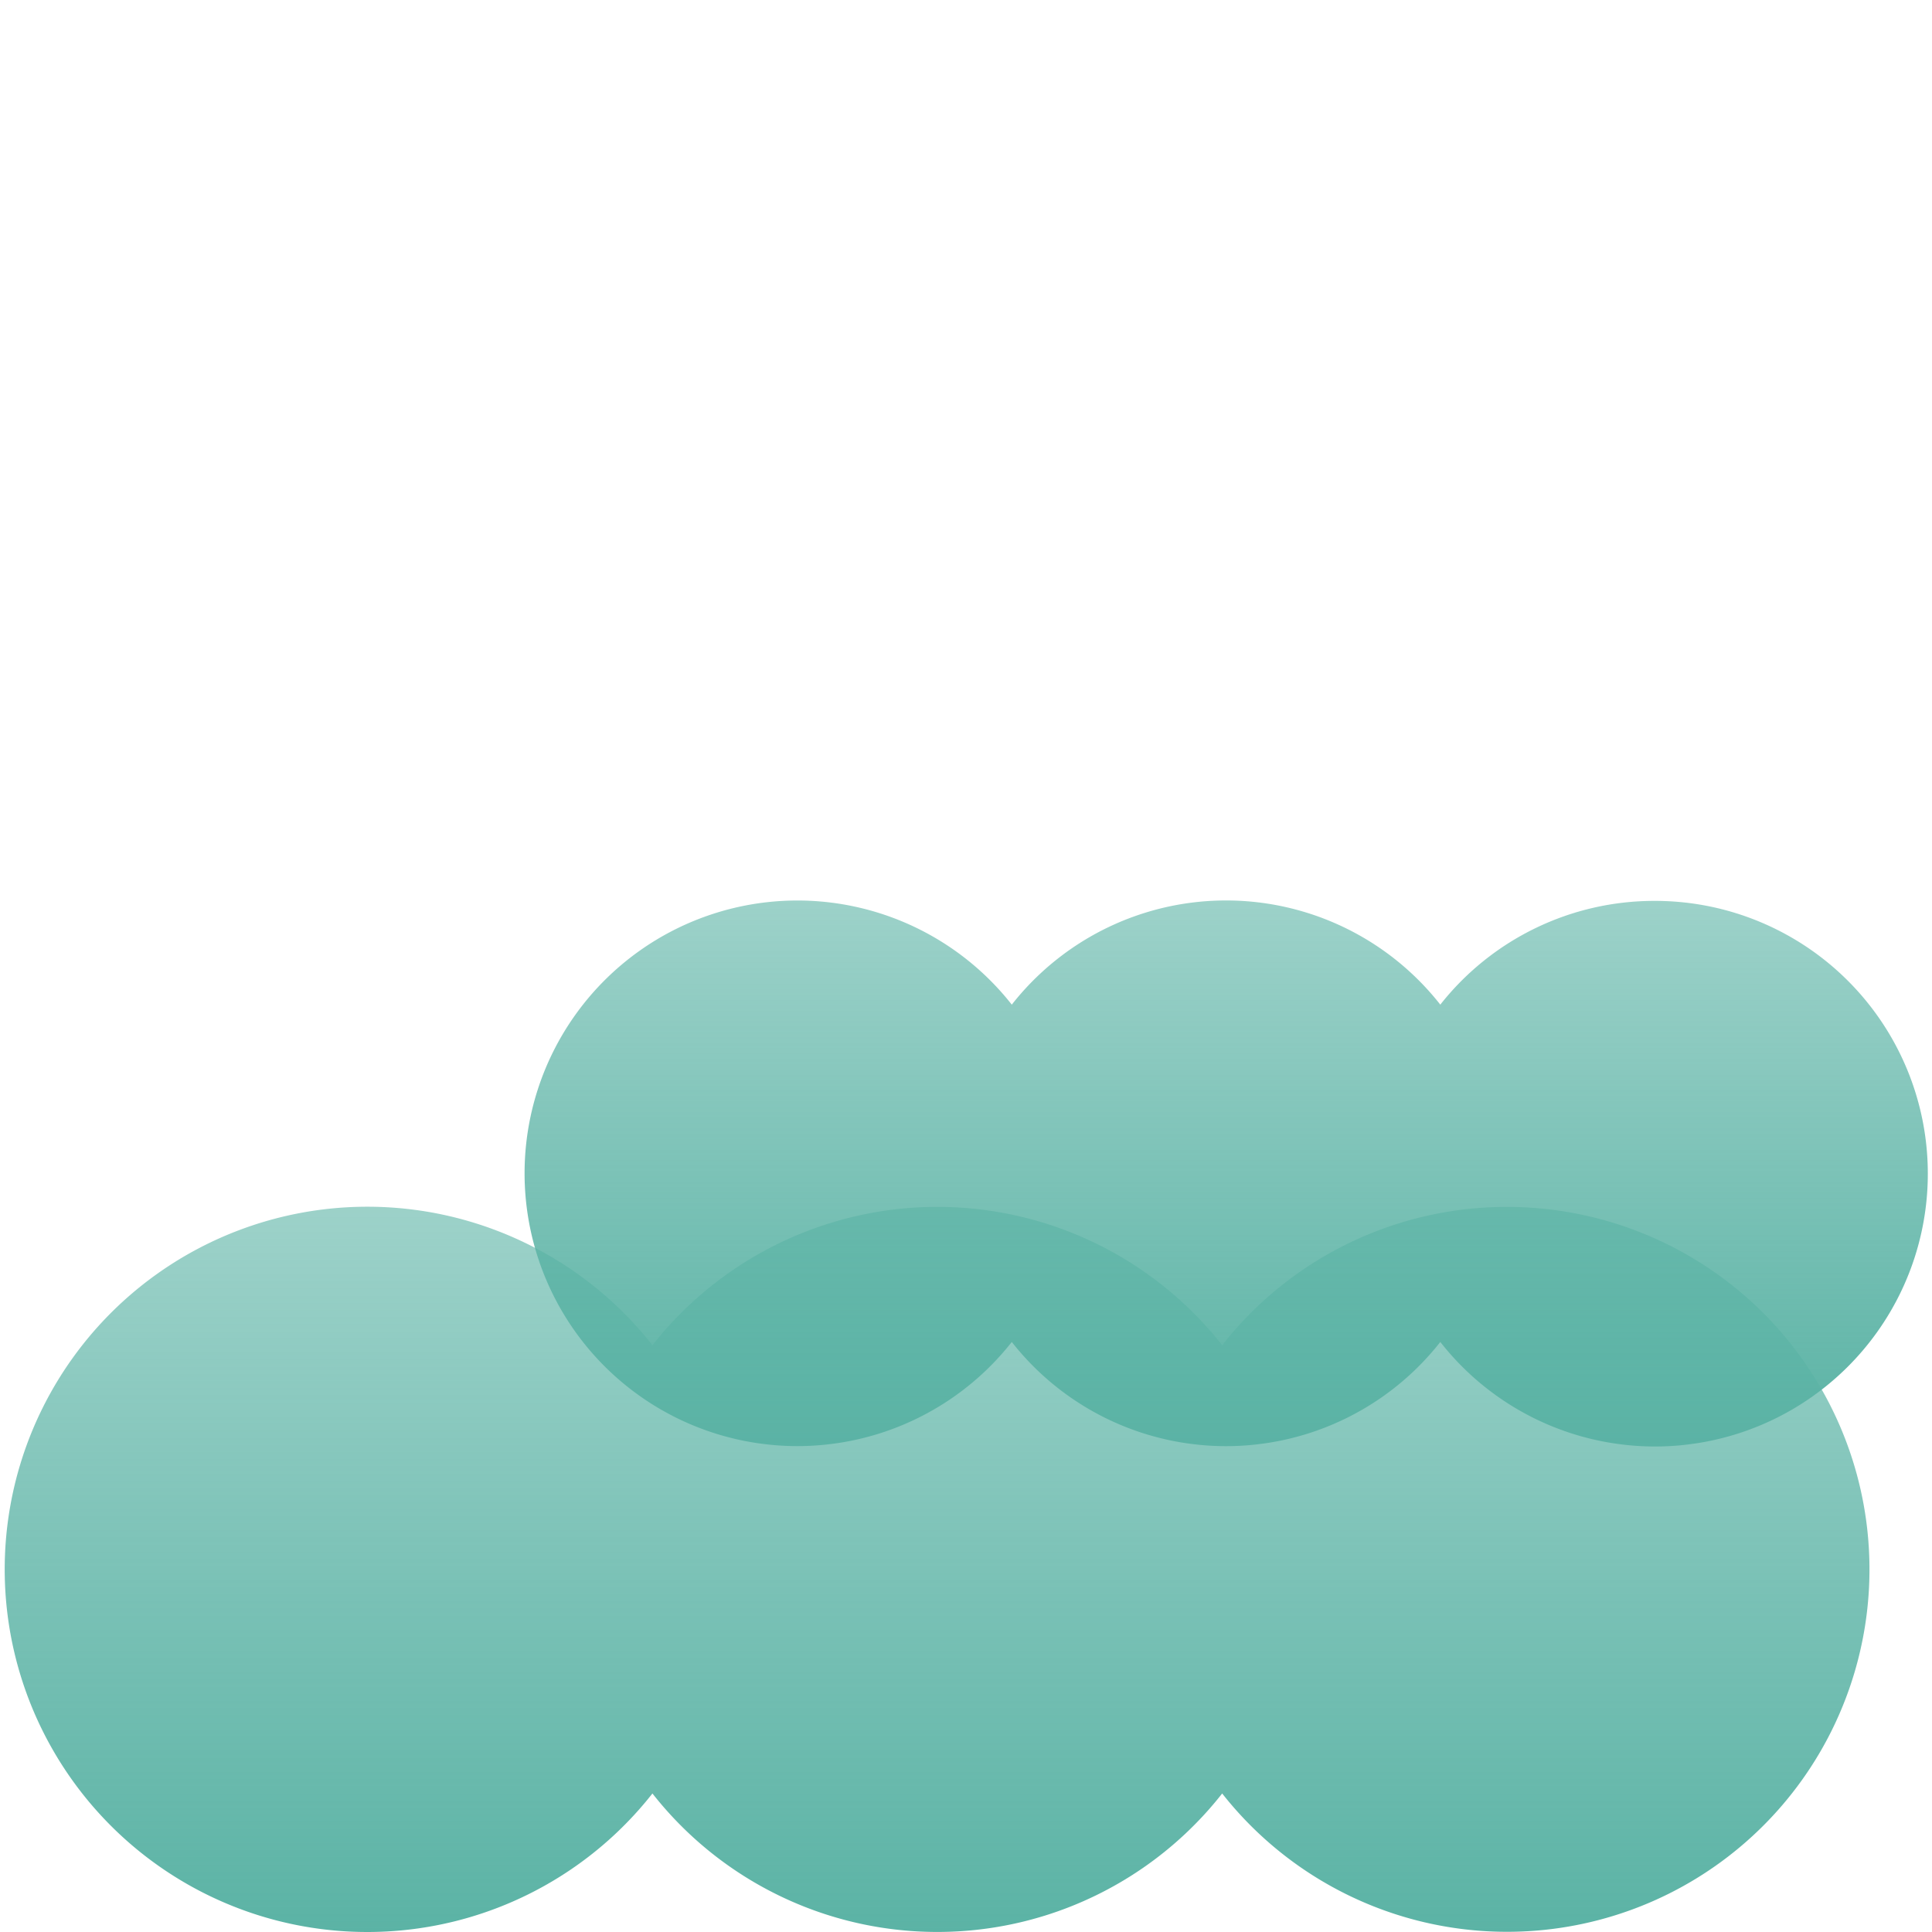
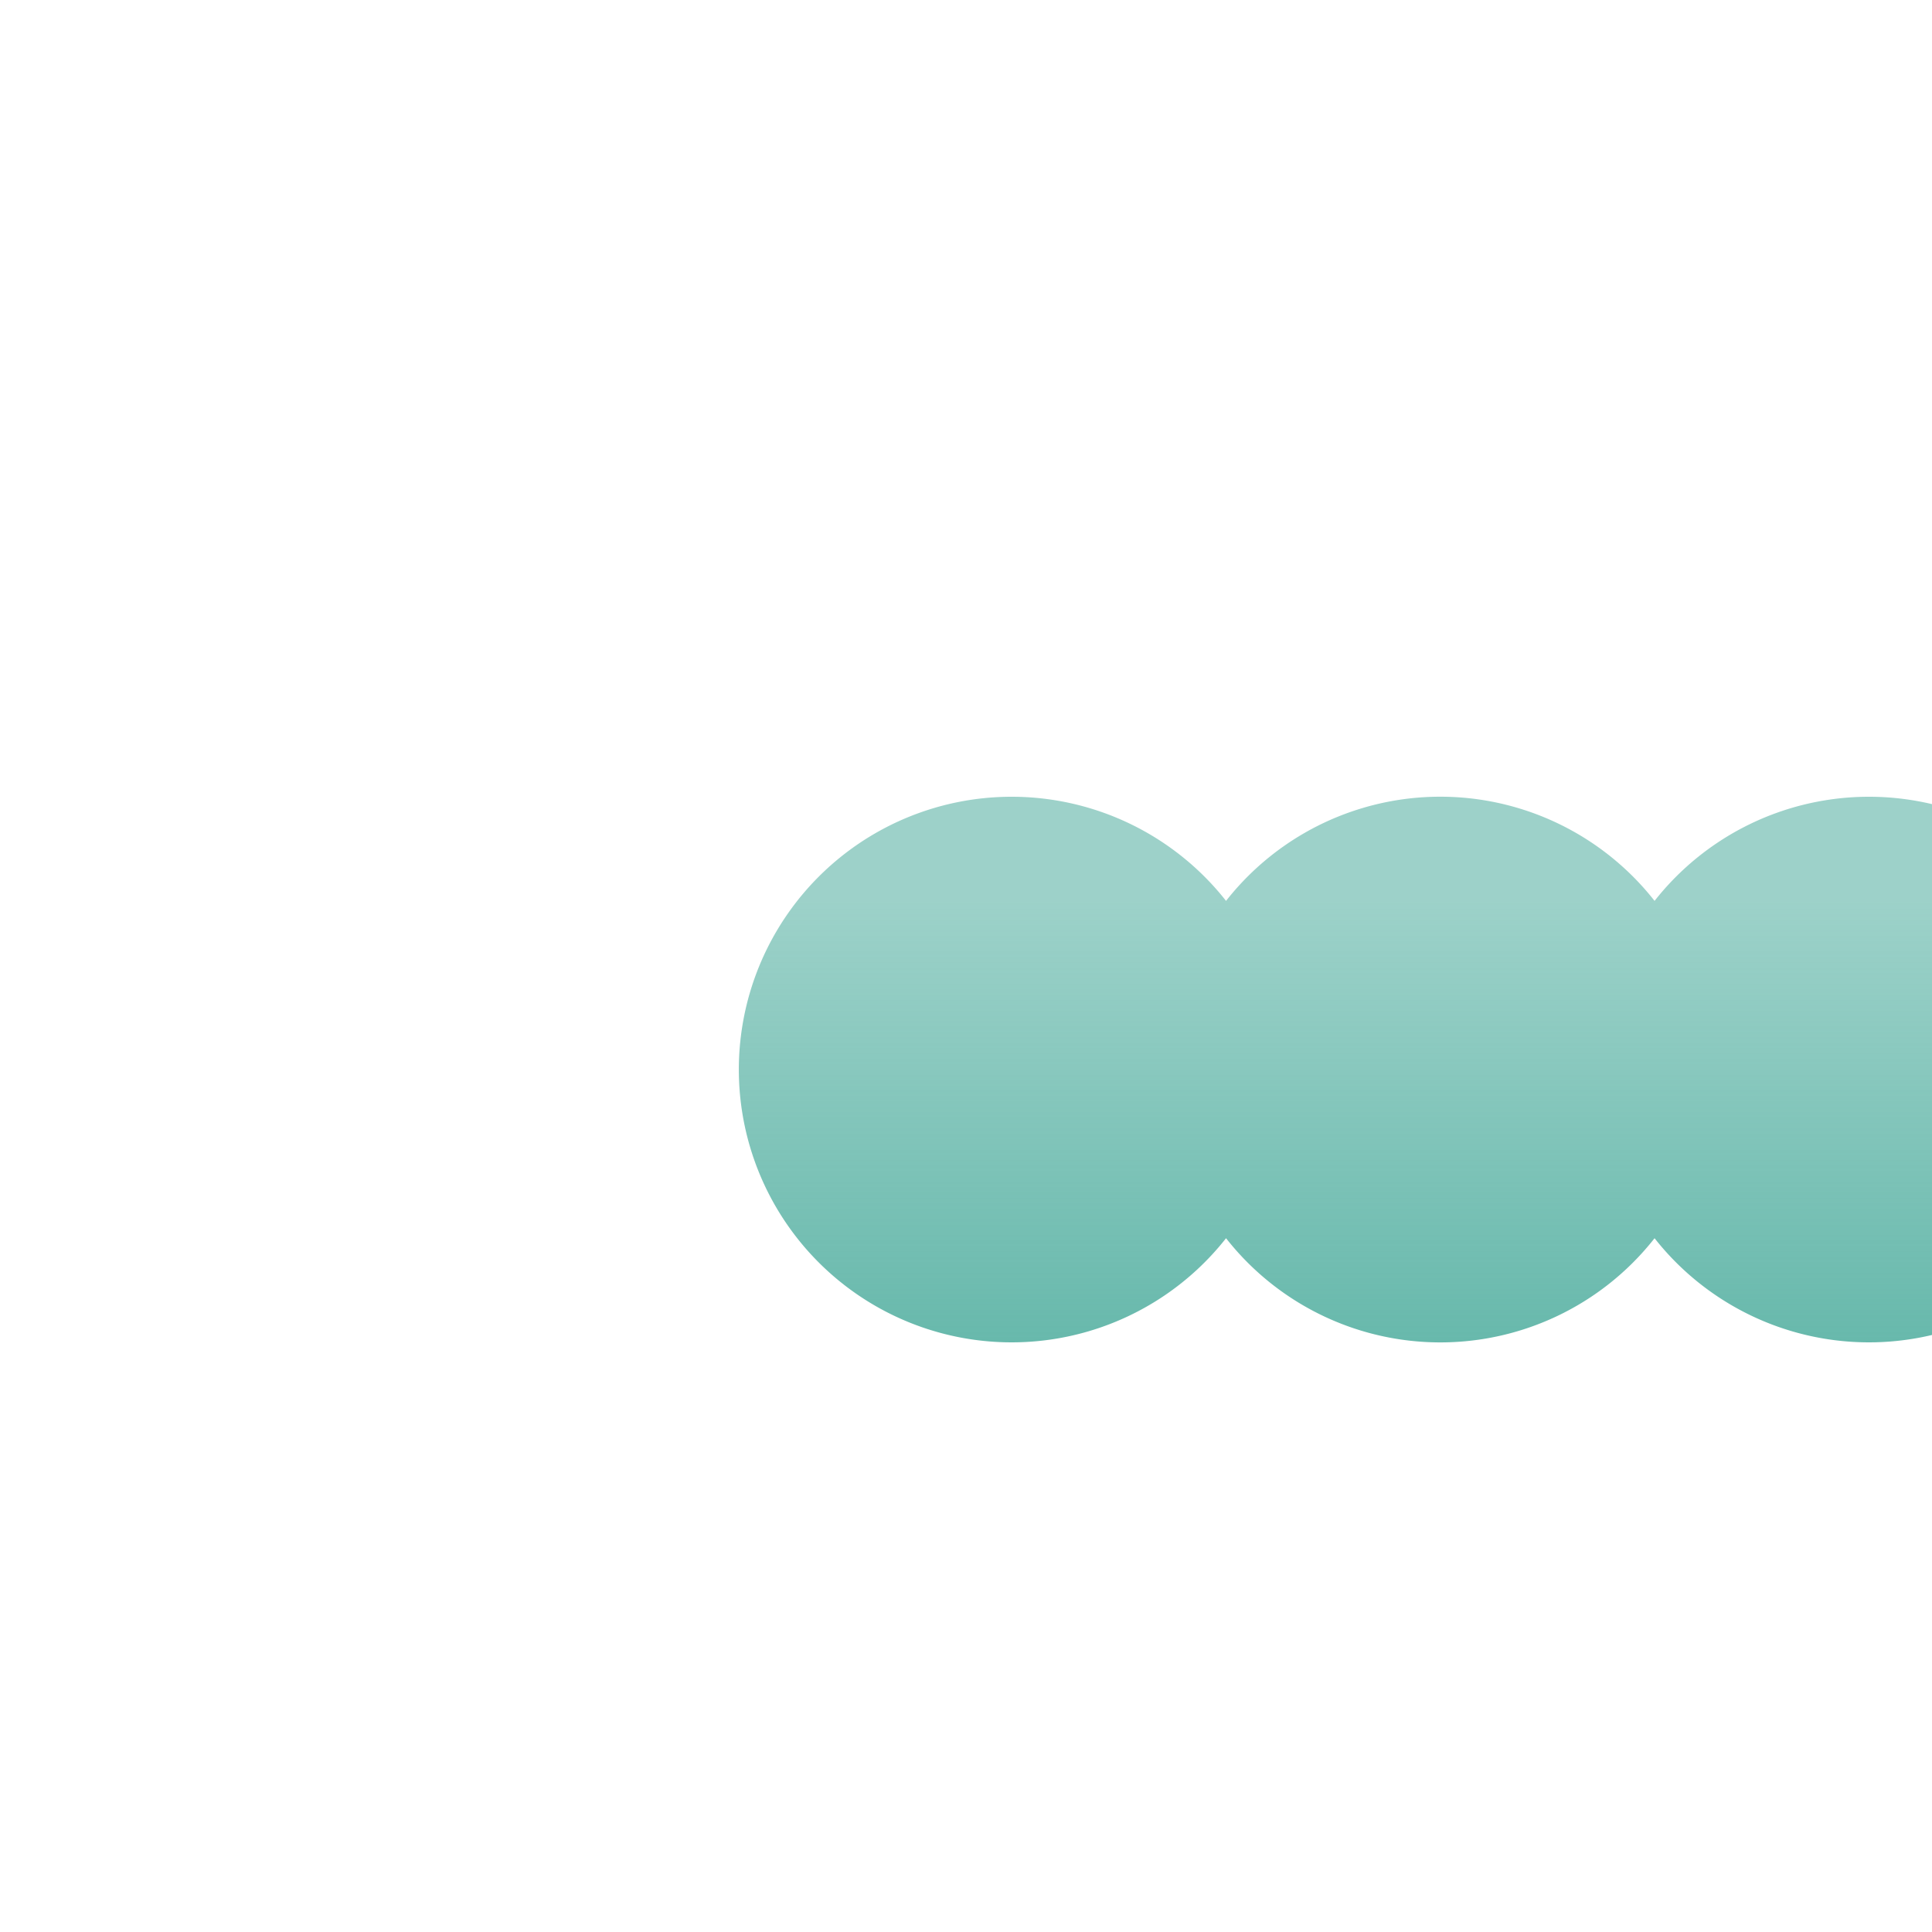
<svg xmlns="http://www.w3.org/2000/svg" xmlns:xlink="http://www.w3.org/1999/xlink" id="Navigation_-_Cart" data-name="Navigation - Cart" viewBox="0 0 100 100">
  <defs>
    <style>.cls-1{fill:url(#linear-gradient);}.cls-2{fill:url(#linear-gradient-2);}</style>
    <linearGradient id="linear-gradient" x1="63.46" y1="74.87" x2="63.46" y2="46.63" gradientUnits="userSpaceOnUse">
      <stop offset="0" stop-color="#5bb3a5" />
      <stop offset="1" stop-color="#5bb3a5" stop-opacity="0.6" />
    </linearGradient>
    <linearGradient id="linear-gradient-2" x1="48.5" y1="100" x2="48.5" y2="62.47" xlink:href="#linear-gradient" />
  </defs>
  <title>Feel - Plush - Teal - Color To Color</title>
-   <path class="cls-1" d="M85.64,46.63A14.1,14.1,0,0,0,74.55,52a14.1,14.1,0,0,0-22.18,0,14.12,14.12,0,1,0,0,17.46,14.1,14.1,0,0,0,22.18,0A14.12,14.12,0,1,0,85.64,46.63Z" />
-   <path class="cls-2" d="M78,62.47a18.71,18.71,0,0,0-14.74,7.16,18.76,18.76,0,0,0-29.49,0,18.77,18.77,0,1,0,0,23.2,18.75,18.75,0,0,0,29.49,0A18.76,18.76,0,1,0,78,62.47Z" />
+   <path class="cls-1" d="M85.64,46.63a14.1,14.1,0,0,0-22.18,0,14.12,14.12,0,1,0,0,17.46,14.1,14.1,0,0,0,22.18,0A14.12,14.12,0,1,0,85.64,46.63Z" />
</svg>